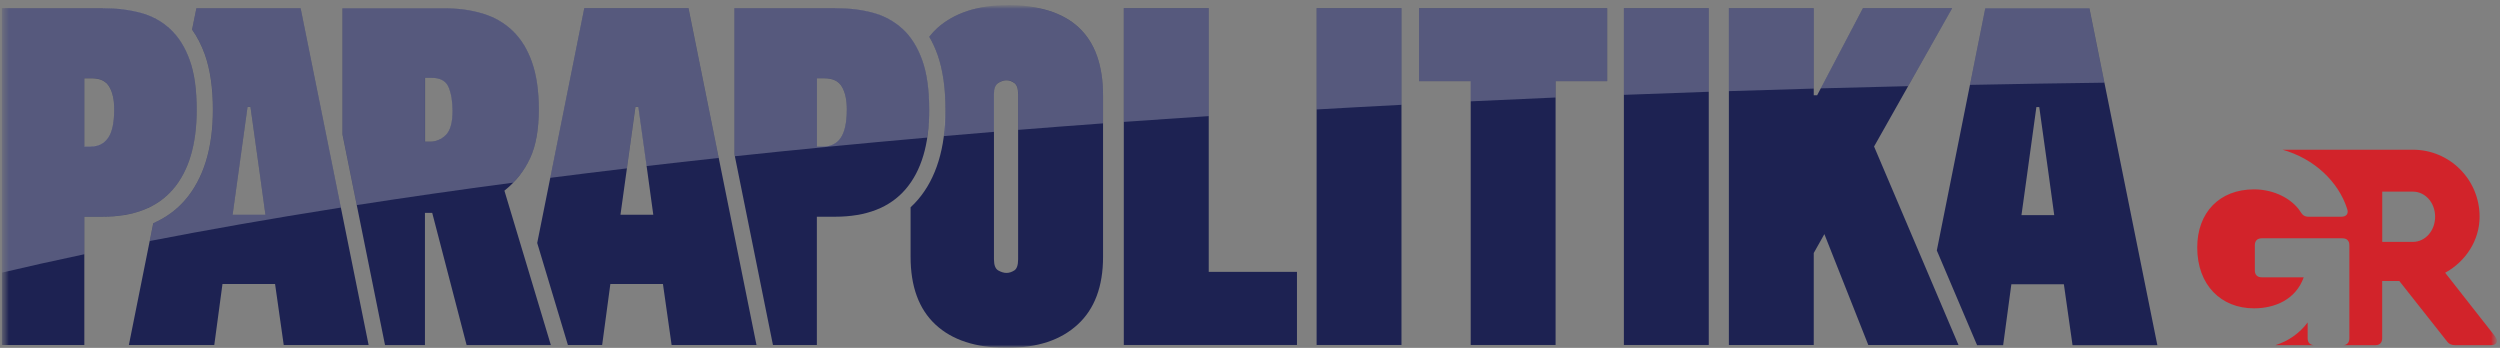
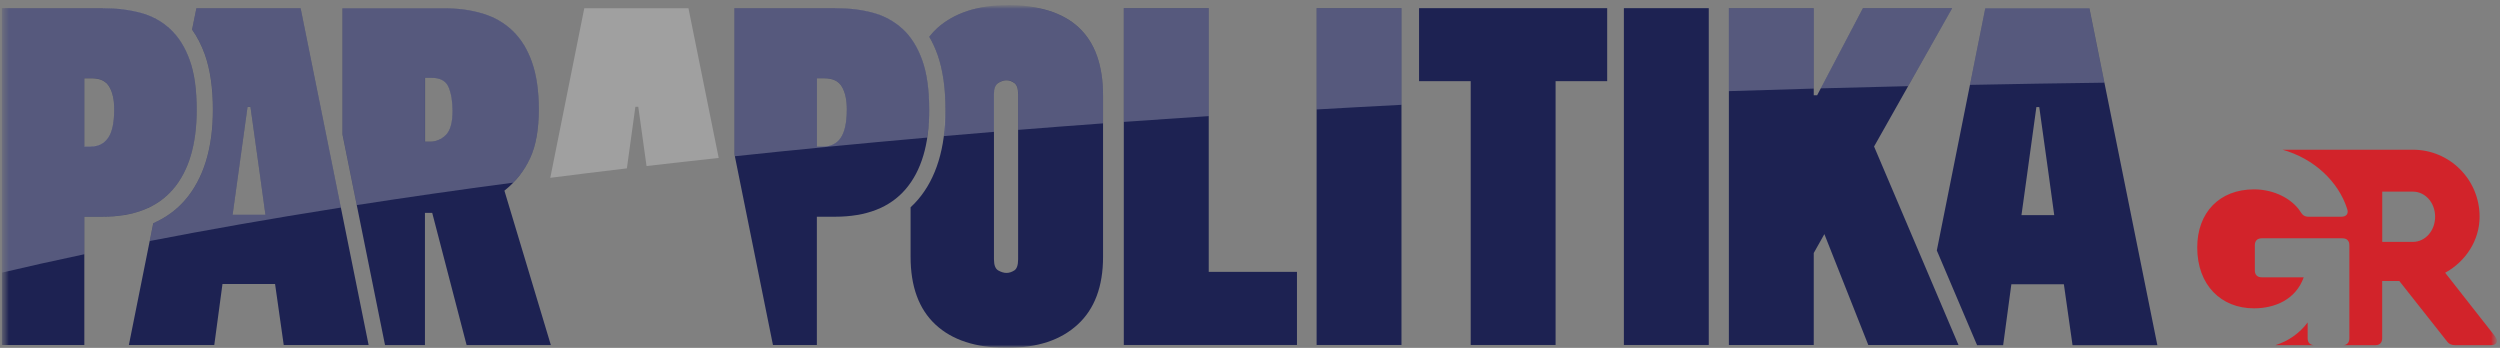
<svg xmlns="http://www.w3.org/2000/svg" width="424" height="59" viewBox="0 0 424 59" fill="none">
  <rect x="0" y="0" width="424" height="59" fill="#808080" stroke="none" />
  <mask id="mask0_501_43084" style="mask-type:luminance" maskUnits="userSpaceOnUse" x="0" y="0" width="424" height="59">
    <path d="M423.5 0.884H0.319V59H423.5V0.884Z" fill="white" />
  </mask>
  <g mask="url(#mask0_501_43084)">
    <mask id="mask1_501_43084" style="mask-type:luminance" maskUnits="userSpaceOnUse" x="0" y="0" width="424" height="59">
      <path d="M423.5 0.884H0.319V59H423.5V0.884Z" fill="white" />
    </mask>
    <g mask="url(#mask1_501_43084)">
      <path d="M172.672 43.984C172.672 44.968 172.457 45.597 172.016 45.873C171.575 46.148 171.144 46.286 170.703 46.286C170.262 46.286 169.801 46.148 169.311 45.873C168.821 45.597 168.576 44.968 168.576 43.984V15.91C168.576 14.976 168.821 14.366 169.311 14.061C169.801 13.756 170.262 13.609 170.703 13.609C171.144 13.609 171.575 13.756 172.016 14.061C172.447 14.366 172.672 14.976 172.672 15.91V43.984ZM170.752 0.884C168.292 0.884 166.068 1.208 164.068 1.867C162.069 2.526 160.364 3.5 158.943 4.778C158.453 5.221 158.012 5.712 157.601 6.233C158.14 7.158 158.61 8.171 159.002 9.262C159.894 11.77 160.354 14.916 160.354 18.604C160.354 25.104 158.787 30.237 155.69 33.856C155.298 34.318 154.877 34.751 154.436 35.154V43.552C154.436 48.587 155.837 52.422 158.659 55.047C161.472 57.673 165.509 58.991 170.752 58.991C175.994 58.991 179.895 57.673 182.766 55.047C185.637 52.422 187.078 48.587 187.078 43.552V16.215C187.078 5.978 181.639 0.864 170.752 0.864" fill="#1D2252" />
      <path d="M142.578 23.374C141.882 24.357 140.902 24.849 139.628 24.849H138.55V13.275H139.795C141.235 13.275 142.235 13.757 142.784 14.71C143.342 15.664 143.617 16.942 143.617 18.526C143.617 20.768 143.274 22.381 142.578 23.374ZM156.415 10.197C155.621 7.984 154.514 6.214 153.093 4.906C151.672 3.598 149.986 2.674 148.046 2.153C146.106 1.632 143.989 1.376 141.696 1.376H124.557V26.127L131.093 58.509H138.54V36.757H141.598C146.939 36.757 150.937 35.194 153.602 32.076C156.268 28.959 157.6 24.475 157.6 18.614C157.6 15.222 157.208 12.419 156.415 10.197Z" fill="#1D2252" />
    </g>
    <path d="M190.596 1.375V58.508H219.965V46.108H205.001V1.375H190.596Z" fill="#1D2252" />
    <path d="M237.692 1.375H223.297V58.508H237.692V1.375Z" fill="#1D2252" />
    <path d="M240.671 1.375V13.765H249.432V58.508H263.827V13.765H272.578V1.375H240.671Z" fill="#1D2252" />
    <path d="M289.806 1.375H275.41V58.508H289.806V1.375Z" fill="#1D2252" />
    <path d="M315.96 1.375L308.189 16.155H307.611V1.375H293.216V58.508H307.611V42.912L309.414 39.706L316.862 58.508H332.159L317.842 24.848L331.091 1.375H315.96Z" fill="#1D2252" />
    <path d="M343.821 29.411L345.369 18.162H345.859L347.417 29.333L348.397 36.482H342.841L343.821 29.421V29.411ZM336.706 1.405L328.484 42.48L335.315 58.548H339.734L341.126 48.213H350.033L351.503 58.548H365.889L354.365 1.415H336.716L336.706 1.405Z" fill="#1D2252" />
-     <path d="M106.212 29.371L107.77 18.122H108.26L109.819 29.283L110.798 36.422H105.232L106.212 29.361V29.371ZM99.098 1.375L91.111 41.211L96.315 58.508H102.126L103.517 48.163H112.435L113.905 58.508H128.3L116.766 1.375H99.098Z" fill="#1D2252" />
    <mask id="mask2_501_43084" style="mask-type:luminance" maskUnits="userSpaceOnUse" x="0" y="0" width="424" height="59">
      <path d="M423.5 0.884H0.319V59H423.5V0.884Z" fill="white" />
    </mask>
    <g mask="url(#mask2_501_43084)">
      <path d="M75.589 22.92C74.815 23.658 73.923 24.032 72.923 24.032H72.09V13.195H73.168C74.668 13.195 75.638 13.726 76.079 14.798C76.52 15.86 76.745 17.197 76.745 18.78C76.745 20.806 76.353 22.183 75.579 22.93M85.555 32.331C87.475 30.797 88.926 28.968 89.906 26.834C90.896 24.7 91.385 21.937 91.385 18.544C91.385 15.427 91.003 12.772 90.239 10.579C89.475 8.386 88.387 6.616 86.966 5.24C85.545 3.873 83.84 2.889 81.851 2.289C79.861 1.69 77.637 1.385 75.187 1.385H58.087V22.793L65.299 58.518H72.071V36.107H73.305L79.136 58.518H93.424L85.545 32.331H85.555Z" fill="#1D2252" />
      <path d="M39.449 36.432L40.428 29.371L41.986 18.122H42.477L44.035 29.283L45.015 36.422H39.449V36.432ZM50.982 1.375H33.314L32.579 5.023C33.451 6.252 34.186 7.668 34.755 9.271C35.646 11.779 36.107 14.926 36.107 18.613C36.107 25.113 34.539 30.246 31.442 33.865C29.963 35.596 28.13 36.923 25.994 37.858L21.858 58.508H36.342L37.733 48.163H46.651L48.121 58.508H62.516L50.982 1.375Z" fill="#1D2252" />
      <path d="M14.303 13.274V24.848H15.381C16.655 24.848 17.635 24.356 18.331 23.373C19.026 22.389 19.369 20.777 19.369 18.525C19.369 16.942 19.095 15.663 18.537 14.709C17.978 13.755 16.988 13.274 15.548 13.274H14.303ZM17.459 1.375C19.752 1.375 21.868 1.641 23.809 2.152C25.749 2.673 27.434 3.588 28.855 4.905C30.276 6.223 31.384 7.983 32.177 10.196C32.971 12.408 33.363 15.221 33.363 18.613C33.363 24.464 32.03 28.958 29.365 32.075C26.7 35.193 22.692 36.756 17.361 36.756H14.303V58.508H0.319V1.375H17.459Z" fill="#1D2252" />
    </g>
    <mask id="mask3_501_43084" style="mask-type:luminance" maskUnits="userSpaceOnUse" x="160" y="18" width="1" height="6">
      <path d="M160.07 23.088C160.256 21.681 160.344 20.187 160.344 18.613C160.344 20.187 160.246 21.681 160.061 23.088" fill="white" />
    </mask>
    <g mask="url(#mask3_501_43084)">
      <path d="M160.354 18.613H160.07V23.088H160.354V18.613Z" fill="url(#paint0_linear_501_43084)" />
    </g>
    <mask id="mask4_501_43084" style="mask-type:luminance" maskUnits="userSpaceOnUse" x="0" y="0" width="424" height="59">
      <path d="M423.5 0.884H0.319V59H423.5V0.884Z" fill="white" />
    </mask>
    <g mask="url(#mask4_501_43084)">
      <g opacity="0.25">
        <mask id="mask5_501_43084" style="mask-type:luminance" maskUnits="userSpaceOnUse" x="148" y="-6" width="48" height="31">
          <path d="M195.897 -6H148.781V24.071H195.897V-6Z" fill="white" />
        </mask>
        <g mask="url(#mask5_501_43084)">
          <path d="M170.751 0.884C168.292 0.884 166.067 1.208 164.068 1.867C162.069 2.526 160.364 3.5 158.943 4.778C158.453 5.22 158.012 5.712 157.601 6.233C158.14 7.158 158.61 8.171 159.002 9.262C159.894 11.77 160.354 14.916 160.354 18.604C160.354 20.177 160.266 21.672 160.08 23.078C162.883 22.832 165.715 22.596 168.586 22.36V15.89C168.586 14.956 168.831 14.346 169.321 14.041C169.811 13.736 170.271 13.589 170.712 13.589C171.153 13.589 171.584 13.736 172.025 14.041C172.457 14.346 172.682 14.956 172.682 15.89V22.026C177.386 21.652 182.187 21.279 187.077 20.925V16.224C187.077 5.987 181.639 0.874 170.751 0.874" fill="white" />
        </g>
      </g>
      <g opacity="0.25">
        <mask id="mask6_501_43084" style="mask-type:luminance" maskUnits="userSpaceOnUse" x="115" y="-6" width="52" height="34">
          <path d="M166.42 -5.509H115.737V27.483H166.42V-5.509Z" fill="white" />
        </mask>
        <g mask="url(#mask6_501_43084)">
          <path d="M141.696 1.375H124.557V26.126L124.635 26.5C134.915 25.398 145.782 24.346 157.257 23.334C157.483 21.868 157.61 20.305 157.61 18.613C157.61 15.221 157.208 12.418 156.425 10.196C155.631 7.983 154.523 6.213 153.103 4.895C151.682 3.588 149.996 2.663 148.056 2.142C146.115 1.621 143.999 1.365 141.706 1.365M138.55 13.264H139.795C141.235 13.264 142.235 13.746 142.784 14.7C143.342 15.653 143.617 16.932 143.617 18.515C143.617 20.757 143.274 22.37 142.578 23.353C141.882 24.337 140.902 24.828 139.628 24.828H138.55V13.254V13.264Z" fill="white" />
        </g>
      </g>
      <g opacity="0.25">
        <mask id="mask7_501_43084" style="mask-type:luminance" maskUnits="userSpaceOnUse" x="181" y="-6" width="33" height="28">
          <path d="M213.811 -5.509H181.776V21.661H213.811V-5.509Z" fill="white" />
        </mask>
        <g mask="url(#mask7_501_43084)">
          <path d="M205.001 1.375H190.605V20.678C195.319 20.344 200.121 20.01 205.001 19.695V1.375Z" fill="white" />
        </g>
      </g>
      <g opacity="0.25">
        <mask id="mask8_501_43084" style="mask-type:luminance" maskUnits="userSpaceOnUse" x="214" y="-6" width="33" height="26">
          <path d="M246.511 -5.509H214.477V19.547H246.511V-5.509Z" fill="white" />
        </mask>
        <g mask="url(#mask8_501_43084)">
          <path d="M237.691 1.375H223.296V18.564C228.009 18.289 232.821 18.033 237.691 17.777V1.375Z" fill="white" />
        </g>
      </g>
      <g opacity="0.25">
        <mask id="mask9_501_43084" style="mask-type:luminance" maskUnits="userSpaceOnUse" x="231" y="-6" width="51" height="25">
          <path d="M281.398 -5.509H231.852V18.18H281.398V-5.509Z" fill="white" />
        </mask>
        <g mask="url(#mask9_501_43084)">
-           <path d="M272.578 1.375H240.671V13.765H249.422V17.187C254.145 16.961 258.947 16.745 263.817 16.538V13.755H272.568V1.375H272.578Z" fill="white" />
-         </g>
+           </g>
      </g>
      <g opacity="0.25">
        <mask id="mask10_501_43084" style="mask-type:luminance" maskUnits="userSpaceOnUse" x="266" y="-6" width="33" height="24">
          <path d="M298.625 -5.509H266.591V17.069H298.625V-5.509Z" fill="white" />
        </mask>
        <g mask="url(#mask10_501_43084)">
-           <path d="M289.806 1.375H275.41V16.086C280.143 15.909 284.945 15.732 289.806 15.565V1.375Z" fill="white" />
-         </g>
+           </g>
      </g>
      <g opacity="0.25">
        <mask id="mask11_501_43084" style="mask-type:luminance" maskUnits="userSpaceOnUse" x="284" y="-6" width="33" height="23">
          <path d="M316.431 -5.509H284.396V16.44H316.431V-5.509Z" fill="white" />
        </mask>
        <g mask="url(#mask11_501_43084)">
          <path d="M307.611 1.375H293.216V15.457C297.949 15.299 302.751 15.162 307.611 15.024V1.375Z" fill="white" />
        </g>
      </g>
    </g>
    <mask id="mask12_501_43084" style="mask-type:luminance" maskUnits="userSpaceOnUse" x="323" y="1" width="9" height="14">
      <path d="M323.624 14.611L331.091 1.375L323.624 14.611Z" fill="white" />
    </mask>
    <g mask="url(#mask12_501_43084)">
-       <path d="M331.091 1.375H323.624V14.611H331.091V1.375Z" fill="url(#paint1_linear_501_43084)" />
-     </g>
+       </g>
    <mask id="mask13_501_43084" style="mask-type:luminance" maskUnits="userSpaceOnUse" x="0" y="0" width="424" height="59">
      <path d="M423.5 0.884H0.319V59H423.5V0.884Z" fill="white" />
    </mask>
    <g mask="url(#mask13_501_43084)">
      <g opacity="0.25">
        <mask id="mask14_501_43084" style="mask-type:luminance" maskUnits="userSpaceOnUse" x="299" y="-6" width="41" height="22">
          <path d="M339.91 -5.508H299.978V15.969H339.91V-5.508Z" fill="white" />
        </mask>
        <g mask="url(#mask14_501_43084)">
          <path d="M331.091 1.376H315.96L308.797 14.986C313.677 14.848 318.616 14.73 323.614 14.612L331.091 1.376Z" fill="white" />
        </g>
      </g>
    </g>
    <mask id="mask15_501_43084" style="mask-type:luminance" maskUnits="userSpaceOnUse" x="0" y="0" width="424" height="59">
      <path d="M423.5 0.884H0.319V59H423.5V0.884Z" fill="white" />
    </mask>
    <g mask="url(#mask15_501_43084)">
      <g opacity="0.25">
        <mask id="mask16_501_43084" style="mask-type:luminance" maskUnits="userSpaceOnUse" x="325" y="-6" width="41" height="22">
          <path d="M365.722 -5.479H325.289V15.379H365.722V-5.479Z" fill="white" />
        </mask>
        <g mask="url(#mask16_501_43084)">
          <path d="M354.364 1.405H336.705L334.108 14.395C341.566 14.248 349.17 14.12 356.902 14.022L354.354 1.405H354.364Z" fill="white" />
        </g>
      </g>
    </g>
    <mask id="mask17_501_43084" style="mask-type:luminance" maskUnits="userSpaceOnUse" x="0" y="0" width="424" height="59">
      <path d="M423.5 0.884H0.319V59H423.5V0.884Z" fill="white" />
    </mask>
    <g mask="url(#mask17_501_43084)">
      <g opacity="0.25">
        <mask id="mask18_501_43084" style="mask-type:luminance" maskUnits="userSpaceOnUse" x="84" y="-6" width="47" height="38">
          <path d="M130.721 -5.508H84.507V31.142H130.721V-5.508Z" fill="white" />
        </mask>
        <g mask="url(#mask18_501_43084)">
          <path d="M116.767 1.376H99.098L93.326 30.159C97.54 29.618 101.871 29.087 106.32 28.556L107.761 18.113H108.251L109.652 28.163C113.631 27.701 117.717 27.238 121.892 26.786L116.757 1.366L116.767 1.376Z" fill="white" />
        </g>
      </g>
    </g>
    <mask id="mask19_501_43084" style="mask-type:luminance" maskUnits="userSpaceOnUse" x="89" y="26" width="1" height="1">
      <path d="M89.906 26.854C89.906 26.854 89.916 26.825 89.926 26.815C89.926 26.825 89.916 26.845 89.906 26.854Z" fill="white" />
    </mask>
    <g mask="url(#mask19_501_43084)">
      <path d="M89.926 26.825H89.887V26.904H89.926V26.825Z" fill="url(#paint2_linear_501_43084)" />
    </g>
    <mask id="mask20_501_43084" style="mask-type:luminance" maskUnits="userSpaceOnUse" x="0" y="0" width="424" height="59">
      <path d="M423.5 0.884H0.319V59H423.5V0.884Z" fill="white" />
    </mask>
    <g mask="url(#mask20_501_43084)">
      <g opacity="0.25">
        <mask id="mask21_501_43084" style="mask-type:luminance" maskUnits="userSpaceOnUse" x="49" y="-6" width="52" height="42">
          <path d="M100.225 -5.508H49.287V35.764H100.225V-5.508Z" fill="white" />
        </mask>
        <g mask="url(#mask21_501_43084)">
          <path d="M75.197 1.376H58.097V22.784L60.517 34.781C68.739 33.502 77.558 32.234 87.034 30.975C88.22 29.765 89.171 28.409 89.876 26.894C89.876 26.884 89.876 26.875 89.886 26.865C89.886 26.855 89.896 26.835 89.906 26.825C90.895 24.691 91.385 21.928 91.385 18.536C91.385 15.418 91.003 12.763 90.239 10.57C89.475 8.377 88.387 6.607 86.966 5.231C85.545 3.864 83.84 2.881 81.851 2.281C79.861 1.681 77.637 1.376 75.187 1.376M72.081 13.196H73.159C74.658 13.196 75.628 13.727 76.069 14.799C76.51 15.861 76.735 17.198 76.735 18.781C76.735 20.807 76.343 22.184 75.569 22.931C74.795 23.669 73.903 24.042 72.904 24.042H72.071V13.206L72.081 13.196Z" fill="white" />
        </g>
      </g>
      <g opacity="0.25">
        <mask id="mask22_501_43084" style="mask-type:luminance" maskUnits="userSpaceOnUse" x="16" y="-6" width="51" height="48">
          <path d="M66.633 -5.508H16.577V41.861H66.633V-5.508Z" fill="white" />
        </mask>
        <g mask="url(#mask22_501_43084)">
          <path d="M50.983 1.376H33.315L32.589 5.024C33.462 6.253 34.196 7.669 34.765 9.272C35.657 11.78 36.117 14.927 36.117 18.614C36.117 25.114 34.549 30.247 31.453 33.866C29.973 35.597 28.14 36.924 26.004 37.859L25.396 40.877C34.892 39.029 45.662 37.121 57.813 35.203L50.983 1.376ZM39.449 36.423L40.429 29.362L41.987 18.113H42.477L44.035 29.274L45.015 36.413H39.449V36.423Z" fill="white" />
        </g>
      </g>
      <g opacity="0.25">
        <mask id="mask23_501_43084" style="mask-type:luminance" maskUnits="userSpaceOnUse" x="-9" y="-6" width="52" height="54">
          <path d="M42.183 -5.508H-8.5V47.22H42.183V-5.508Z" fill="white" />
        </mask>
        <g mask="url(#mask23_501_43084)">
          <path d="M17.459 1.376H0.319V46.237C4.543 45.244 9.198 44.201 14.303 43.12V36.748H17.361C22.692 36.748 26.7 35.184 29.365 32.067C32.03 28.95 33.363 24.465 33.363 18.605C33.363 15.212 32.961 12.409 32.177 10.187C31.384 7.974 30.276 6.204 28.855 4.887C27.434 3.579 25.749 2.654 23.809 2.133C21.868 1.612 19.752 1.356 17.459 1.356M14.303 13.255H15.548C16.988 13.255 17.988 13.737 18.537 14.691C19.095 15.645 19.369 16.923 19.369 18.506C19.369 20.748 19.026 22.361 18.331 23.344C17.635 24.328 16.655 24.819 15.381 24.819H14.303V13.245V13.255Z" fill="white" />
        </g>
      </g>
      <path d="M385.89 58.548H392.514C391.789 58.529 391.377 58.106 391.377 57.368V54.684C389.996 56.532 388.144 57.83 385.89 58.548Z" fill="#D2232A" />
      <path d="M409.222 41.025H404.028V32.499H409.222C411.299 32.499 412.995 34.348 412.995 36.757C412.995 39.166 411.299 41.025 409.222 41.025ZM423.186 57.074L414.7 46.257C418.189 44.359 420.54 40.74 420.54 36.757C420.54 30.464 415.494 25.39 409.212 25.39H387.105C392.406 26.875 396.571 30.729 398.08 35.43C398.364 36.236 397.943 36.757 397.09 36.757H391.524C390.868 36.757 390.485 36.472 390.152 35.902C388.78 33.768 385.762 32.116 382.273 32.116C376.423 32.116 372.65 36.049 372.65 41.969C372.65 48.361 376.707 52.294 382.273 52.294C385.821 52.294 389.368 50.809 390.711 47.033H383.596C382.842 47.033 382.42 46.611 382.42 45.853V41.595C382.42 40.838 382.842 40.415 383.596 40.415H397.276C398.031 40.415 398.452 40.838 398.452 41.595V57.368C398.452 58.086 398.07 58.509 397.394 58.548H402.843C403.597 58.548 404.018 58.126 404.018 57.368V47.663H406.929L414.965 57.84C415.347 58.362 415.817 58.548 416.425 58.548H422.461C423.451 58.548 423.784 57.84 423.167 57.083" fill="#D2232A" />
    </g>
  </g>
  <defs>
    <linearGradient id="paint0_linear_501_43084" x1="160.866" y1="38.296" x2="160.866" y2="83.58" gradientUnits="userSpaceOnUse">
      <stop stop-color="white" />
      <stop offset="0.28" stop-color="#F3F4F4" />
      <stop offset="0.78" stop-color="#D6D6D8" />
      <stop offset="1" stop-color="#C7C8CA" />
    </linearGradient>
    <linearGradient id="paint1_linear_501_43084" x1="328.022" y1="38.296" x2="328.022" y2="83.58" gradientUnits="userSpaceOnUse">
      <stop stop-color="white" />
      <stop offset="0.28" stop-color="#F3F4F4" />
      <stop offset="0.78" stop-color="#D6D6D8" />
      <stop offset="1" stop-color="#C7C8CA" />
    </linearGradient>
    <linearGradient id="paint2_linear_501_43084" x1="90.585" y1="38.415" x2="90.585" y2="83.697" gradientUnits="userSpaceOnUse">
      <stop stop-color="white" />
      <stop offset="0.28" stop-color="#F3F4F4" />
      <stop offset="0.78" stop-color="#D6D6D8" />
      <stop offset="1" stop-color="#C7C8CA" />
    </linearGradient>
  </defs>
</svg>